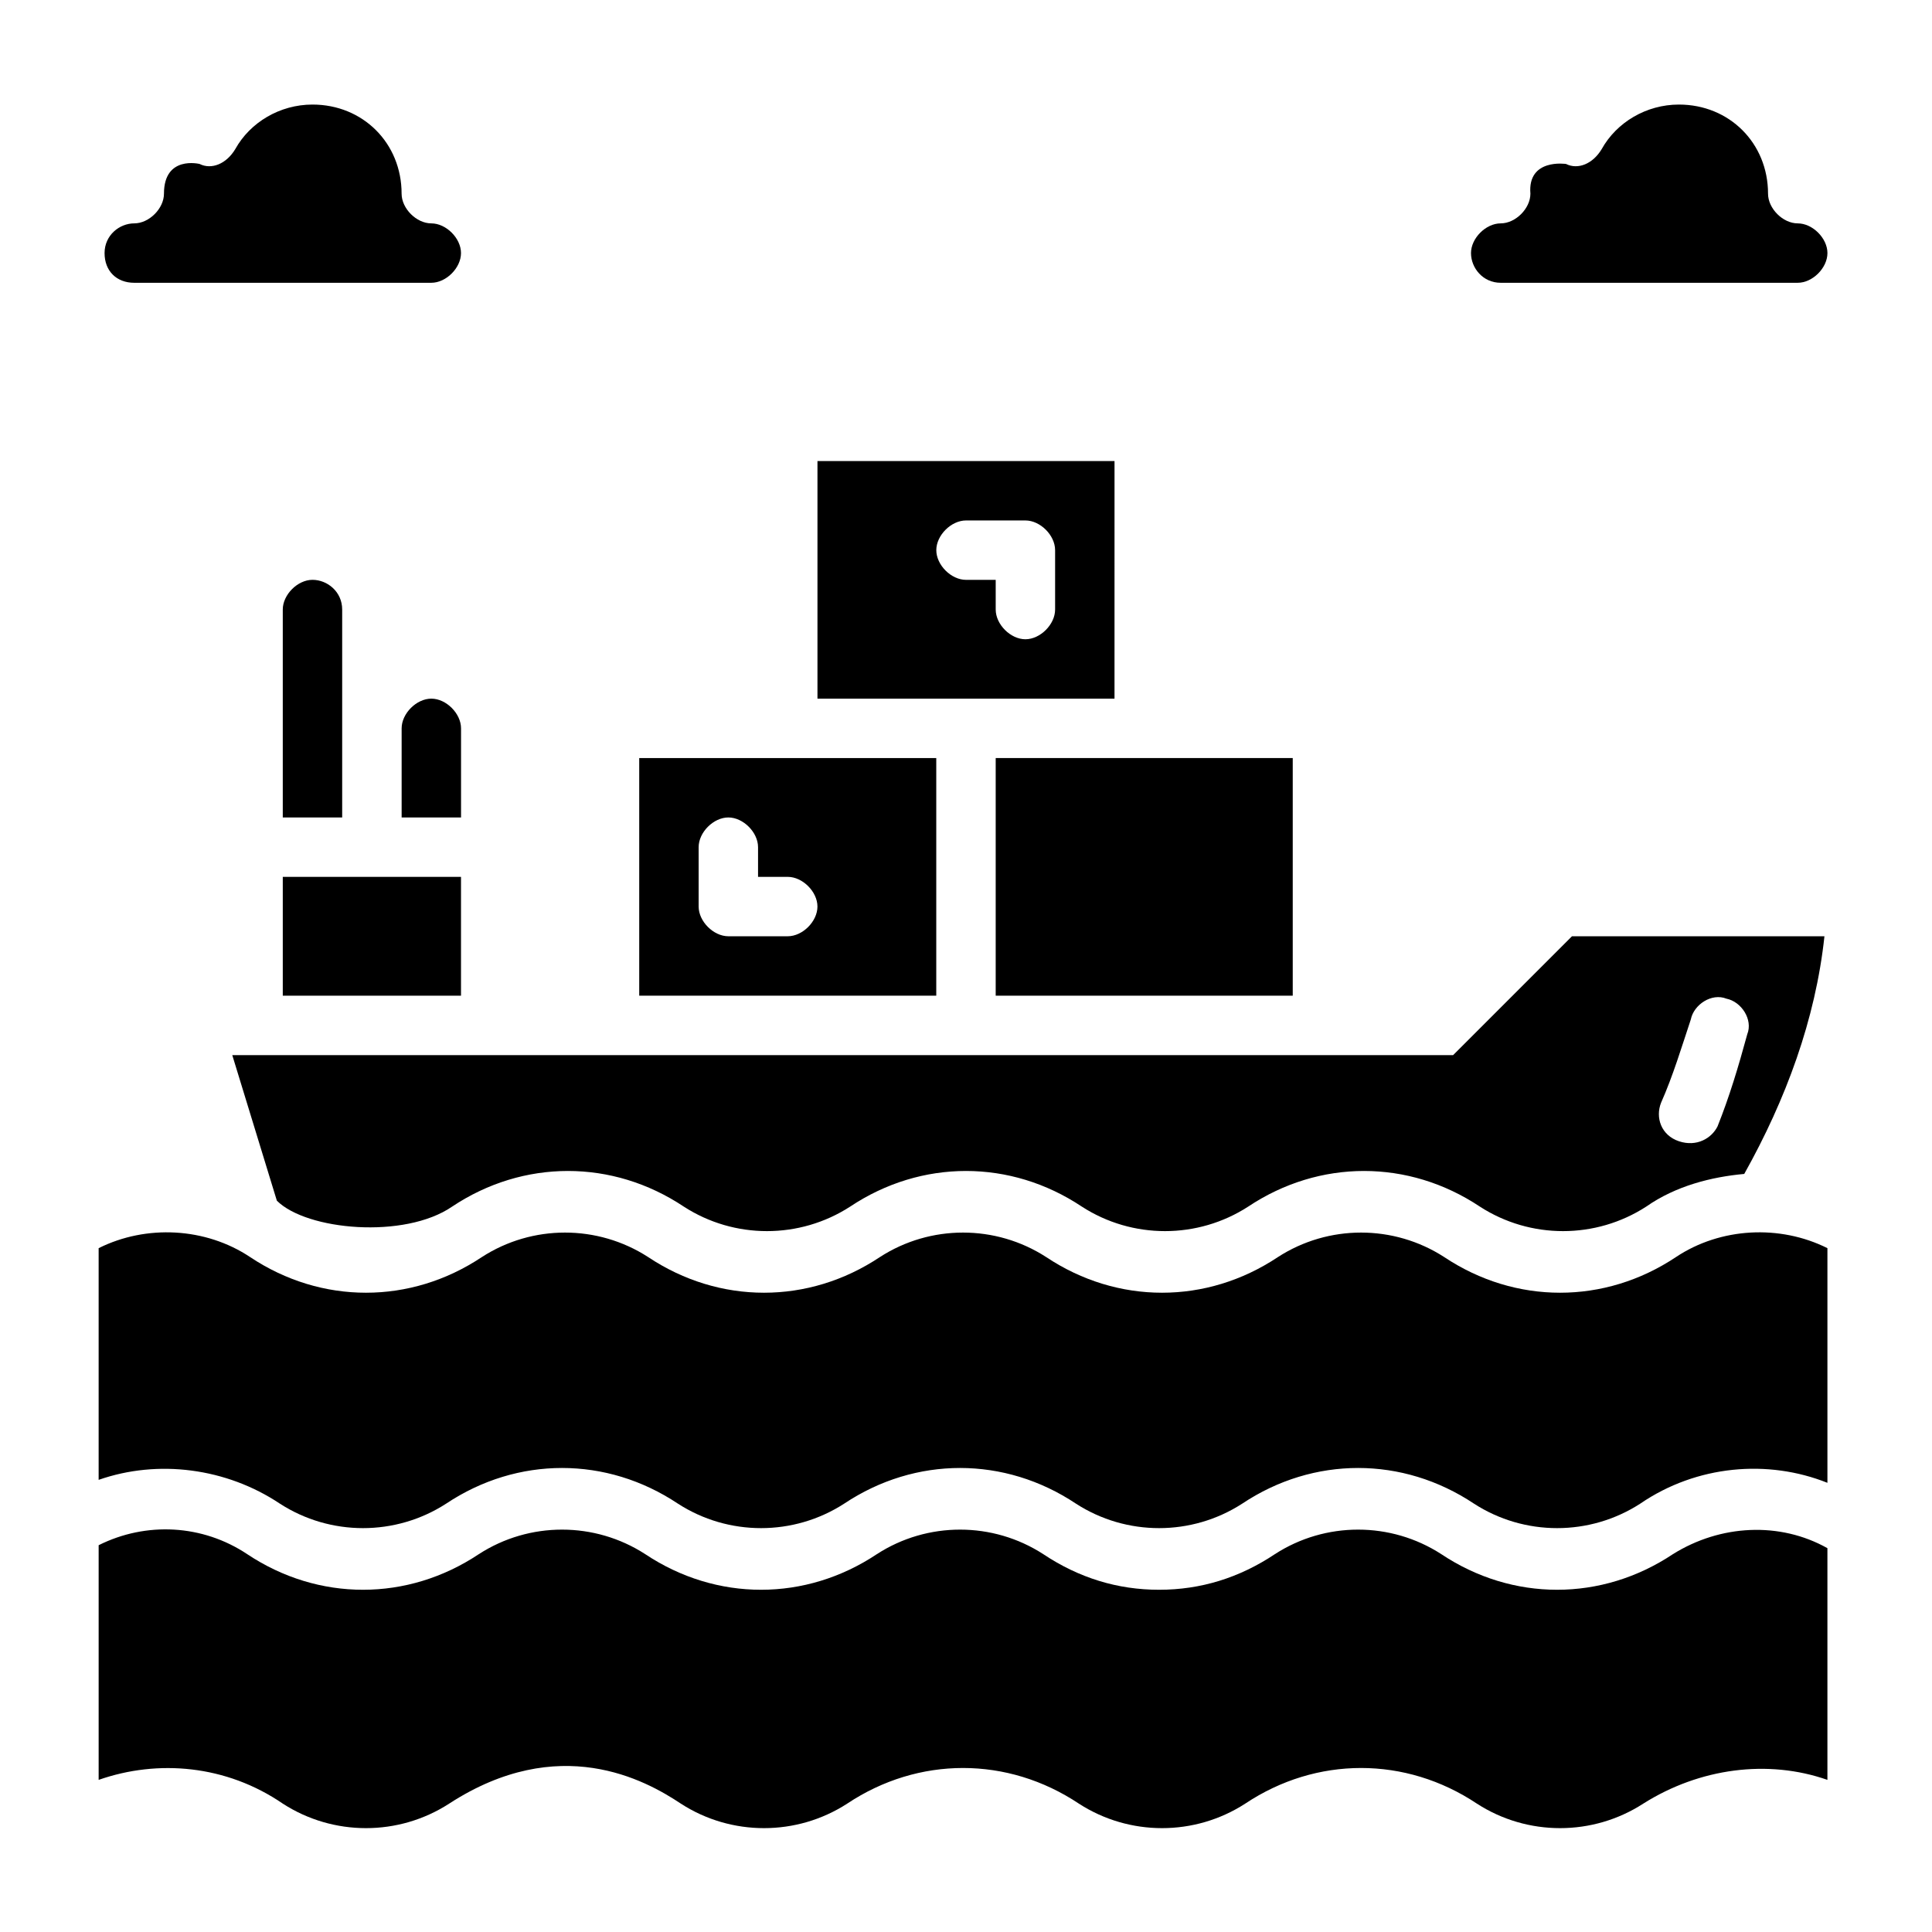
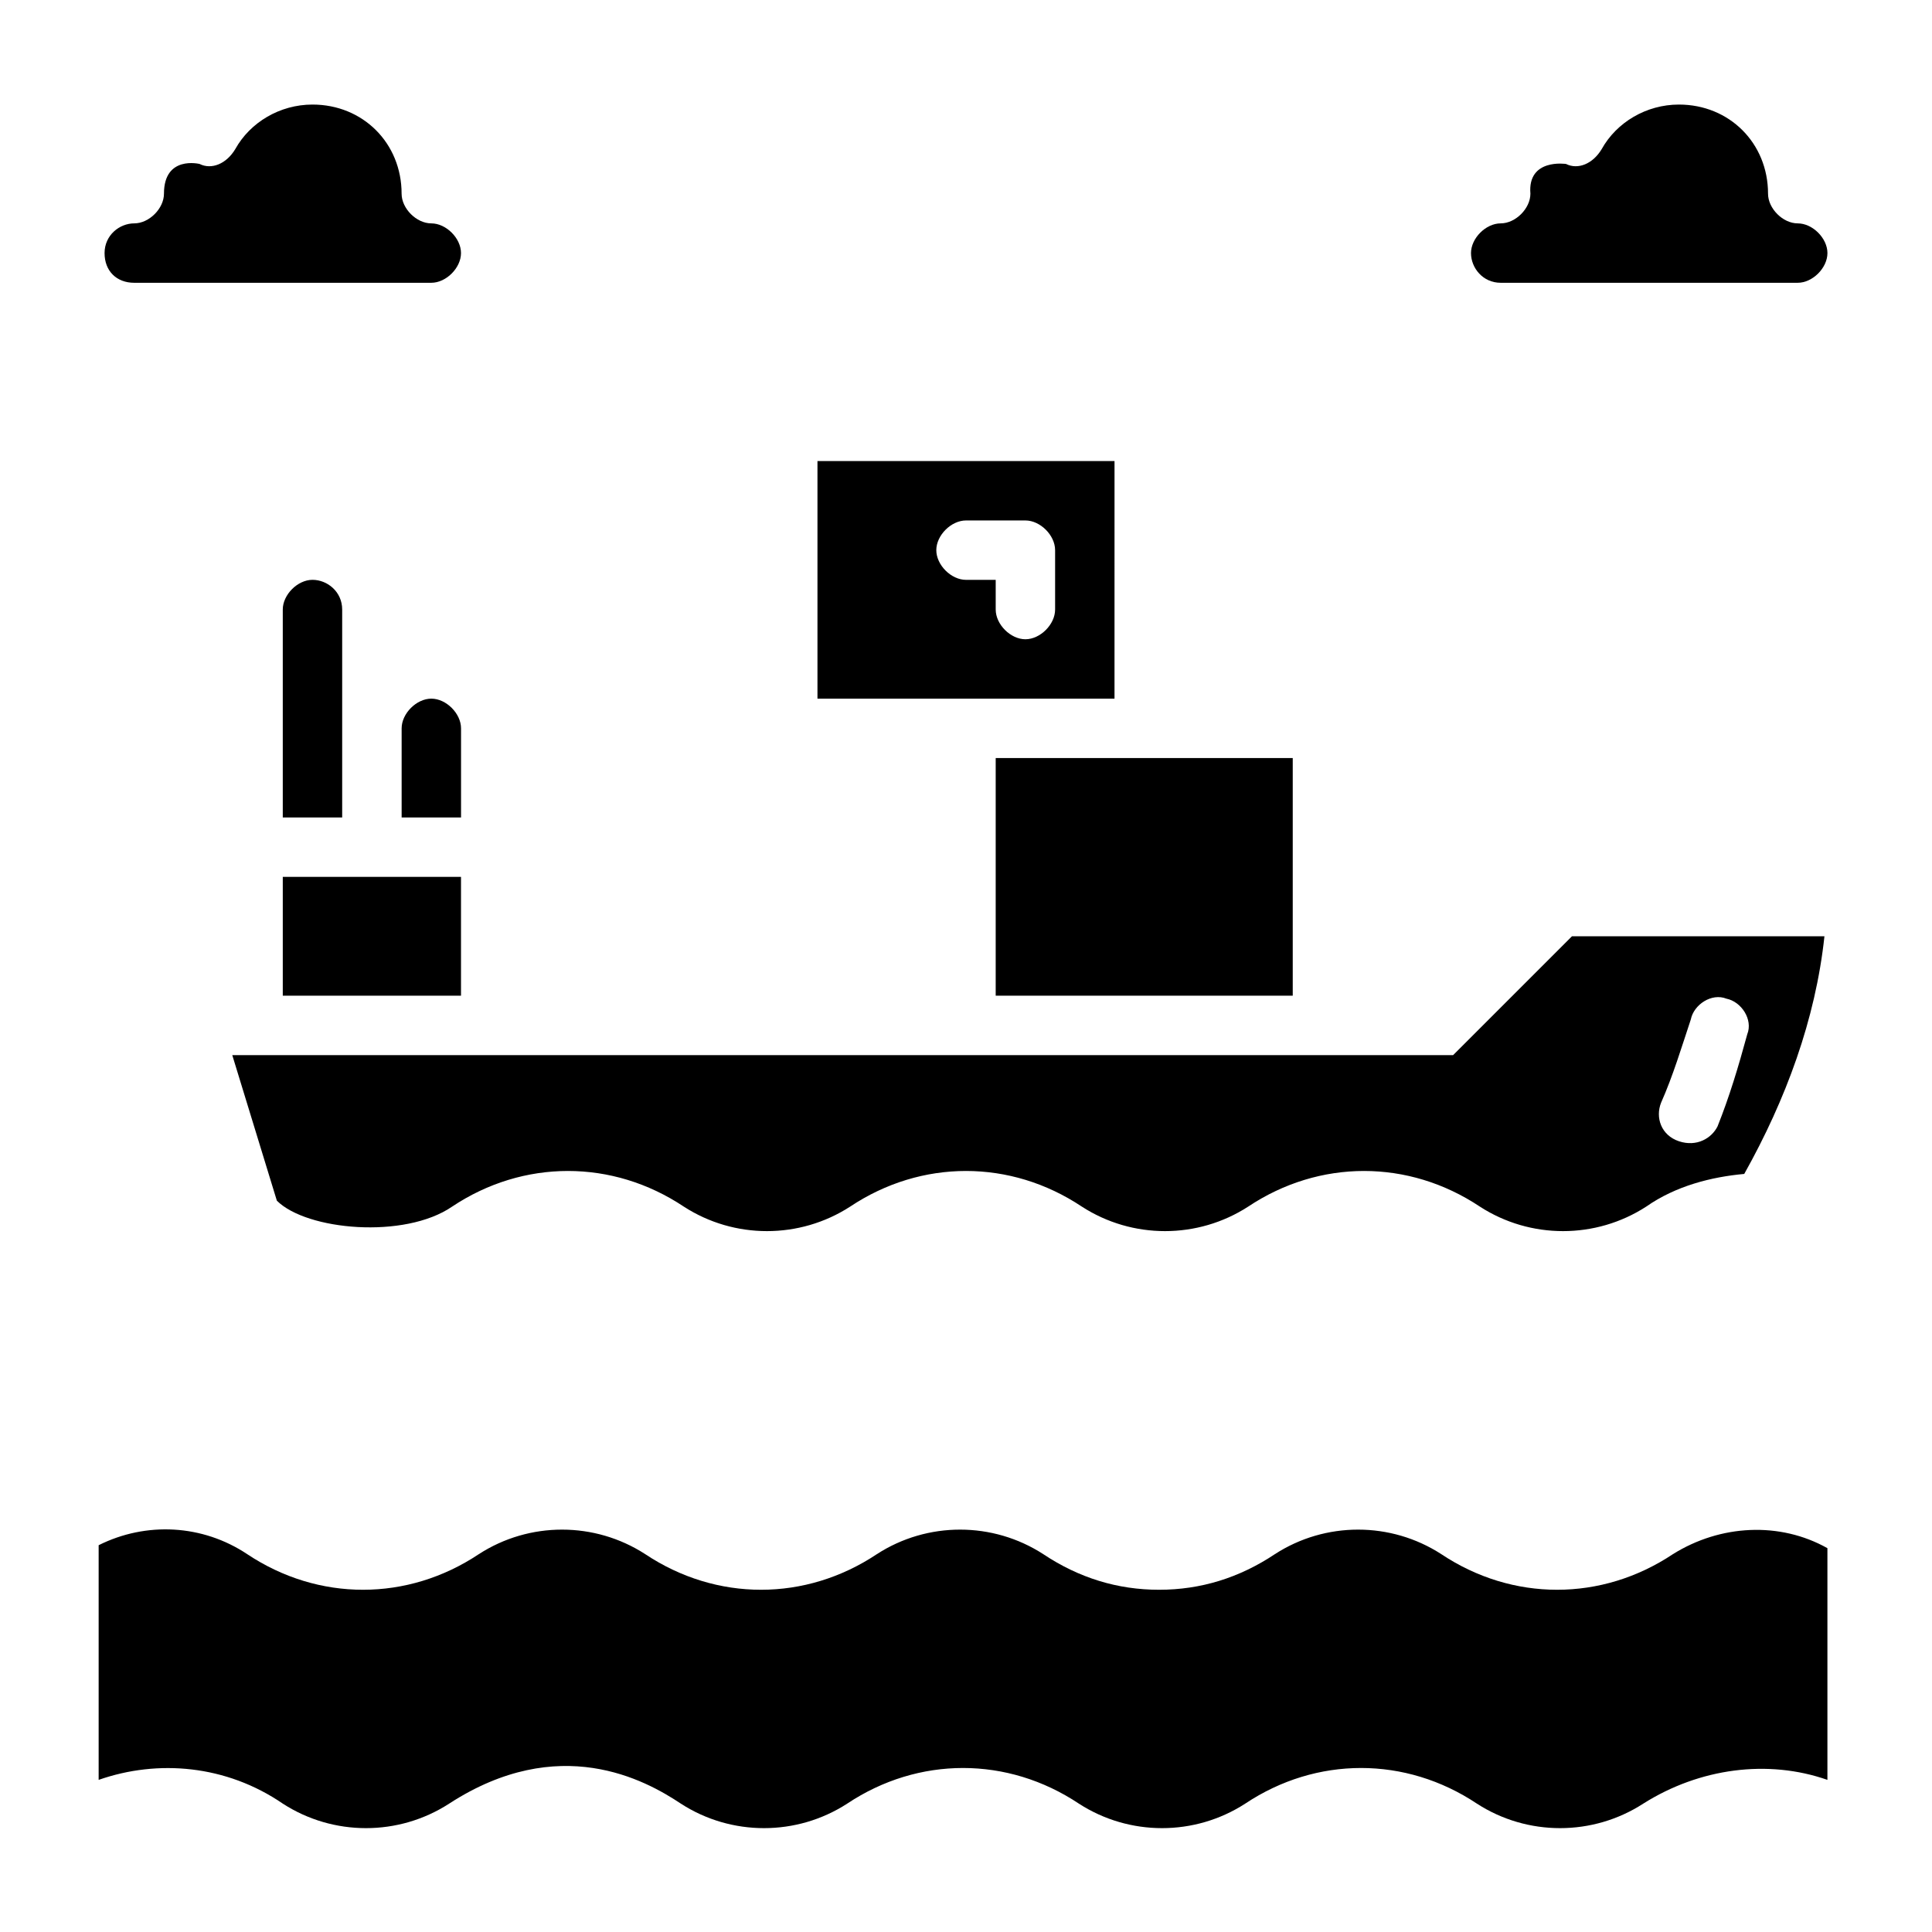
<svg xmlns="http://www.w3.org/2000/svg" fill="#000000" width="800px" height="800px" version="1.1" viewBox="144 144 512 512">
  <g>
    <path d="m266.18 337.02c0-3.938-3.938-7.871-7.871-7.871-3.938 0-7.871 3.938-7.871 7.871v23.617h15.742z" />
    <path d="m226.81 297.66c-3.938 0-7.871 3.938-7.871 7.871v55.105h15.742v-55.105c0.004-4.723-3.934-7.871-7.871-7.871z" />
    <path d="m407.87 344.89h78.719v62.977h-78.719z" />
    <path d="m439.36 266.18h-78.723v62.977h78.719zm-15.746 39.359c0 3.938-3.938 7.871-7.871 7.871-3.938 0-7.871-3.938-7.871-7.871v-7.871h-7.871c-3.938 0-7.871-3.938-7.871-7.871 0-3.938 3.938-7.871 7.871-7.871h15.742c3.938 0 7.871 3.938 7.871 7.871z" />
-     <path d="m392.12 344.89h-78.719v62.977h78.719zm-39.359 47.23h-15.742c-3.938 0-7.871-3.938-7.871-7.871v-15.742c0-3.938 3.938-7.871 7.871-7.871 3.938 0 7.871 3.938 7.871 7.871v7.871h7.871c3.938 0 7.871 3.938 7.871 7.871 0 3.938-3.934 7.871-7.871 7.871z" />
    <path d="m217.37 462.19c7.871 7.871 33.852 10.234 46.445 1.574 18.895-12.594 42.508-12.594 61.402 0 13.383 8.66 30.699 8.66 44.082 0 18.895-12.594 42.508-12.594 61.402 0 13.383 8.66 30.699 8.66 44.082 0 18.895-12.594 42.508-12.594 61.402 0 13.383 8.66 30.699 8.66 44.082 0 7.871-5.512 17.32-7.871 25.977-8.66 11.02-19.68 18.895-40.934 21.254-62.977h-66.914l-31.488 31.488h-323.54zm366.84-25.977c3.148-7.086 5.512-14.957 7.871-22.043 0.789-3.938 5.512-7.086 9.445-5.512 3.938 0.789 7.086 5.512 5.512 9.445-2.363 8.66-4.723 16.531-7.871 24.402-1.574 3.148-5.512 5.512-10.234 3.938-4.723-1.574-6.297-6.297-4.723-10.23z" />
    <path d="m218.94 376.38h47.23v31.488h-47.23z" />
-     <path d="m588.14 477.14c-18.895 12.594-42.508 12.594-61.402 0-13.383-8.66-30.699-8.66-44.082 0-18.895 12.594-42.508 12.594-61.402 0-13.383-8.66-30.699-8.66-44.082 0-18.895 12.594-42.508 12.594-61.402 0-13.383-8.66-30.699-8.66-44.082 0-18.895 12.594-42.508 12.594-61.402 0-11.809-7.871-27.551-8.66-40.148-2.363v61.402c15.742-5.512 33.852-3.148 48.02 6.297 13.383 8.66 30.699 8.66 44.082 0 18.895-12.594 42.508-12.594 61.402 0 13.383 8.66 30.699 8.66 44.082 0 18.895-12.594 42.508-12.594 61.402 0 13.383 8.66 30.699 8.66 44.082 0 18.895-12.594 42.508-12.594 61.402 0 13.383 8.66 30.699 8.66 44.082 0 14.957-10.234 33.852-11.809 49.594-5.512v-62.188c-12.594-6.297-28.336-5.508-40.145 2.363z" />
    <path d="m587.35 555.86c-18.895 12.594-42.508 12.594-61.402 0-13.383-8.66-30.699-8.66-44.082 0-9.445 6.297-19.68 9.445-30.699 9.445s-21.254-3.148-30.699-9.445c-13.383-8.66-30.699-8.66-44.082 0-18.895 12.594-42.508 12.594-61.402 0-13.383-8.66-30.699-8.66-44.082 0-18.895 12.594-42.508 12.594-61.402 0-11.809-7.871-26.766-8.66-39.359-2.363v62.188c15.742-5.512 33.852-3.938 48.805 6.297 13.383 8.66 30.699 8.66 44.082 0 29.125-18.895 51.957-6.297 61.402 0 13.383 8.66 30.699 8.66 44.082 0 18.895-12.594 42.508-12.594 61.402 0 13.383 8.66 30.699 8.66 44.082 0 18.895-12.594 42.508-12.594 61.402 0 13.383 8.66 30.699 8.66 44.082 0 14.957-9.445 33.062-11.809 48.805-6.297v-61.402c-12.594-7.078-28.336-6.293-40.934 1.578z" />
    <path d="m541.7 218.94h78.719c3.938 0 7.871-3.938 7.871-7.871 0-3.938-3.938-7.871-7.871-7.871-3.938 0-7.871-3.938-7.871-7.871 0-13.383-10.234-23.617-23.617-23.617-8.66 0-16.531 4.723-20.469 11.809-2.359 3.934-6.293 5.508-9.445 3.934 0 0-10.234-1.574-9.445 7.871 0 3.938-3.938 7.871-7.871 7.871-3.938 0-7.871 3.938-7.871 7.871 0 3.941 3.148 7.875 7.871 7.875z" />
    <path d="m179.58 218.94h78.719c3.938 0 7.871-3.938 7.871-7.871 0-3.938-3.938-7.871-7.871-7.871-3.938 0-7.871-3.938-7.871-7.871 0-13.383-10.234-23.617-23.617-23.617-8.656 0-16.531 4.723-20.465 11.809-2.363 3.934-6.297 5.508-9.449 3.934 0 0-9.445-2.359-9.445 7.871 0 3.938-3.938 7.871-7.871 7.871-3.938 0.004-7.871 3.152-7.871 7.875 0 4.723 3.148 7.871 7.871 7.871z" />
  </g>
</svg>